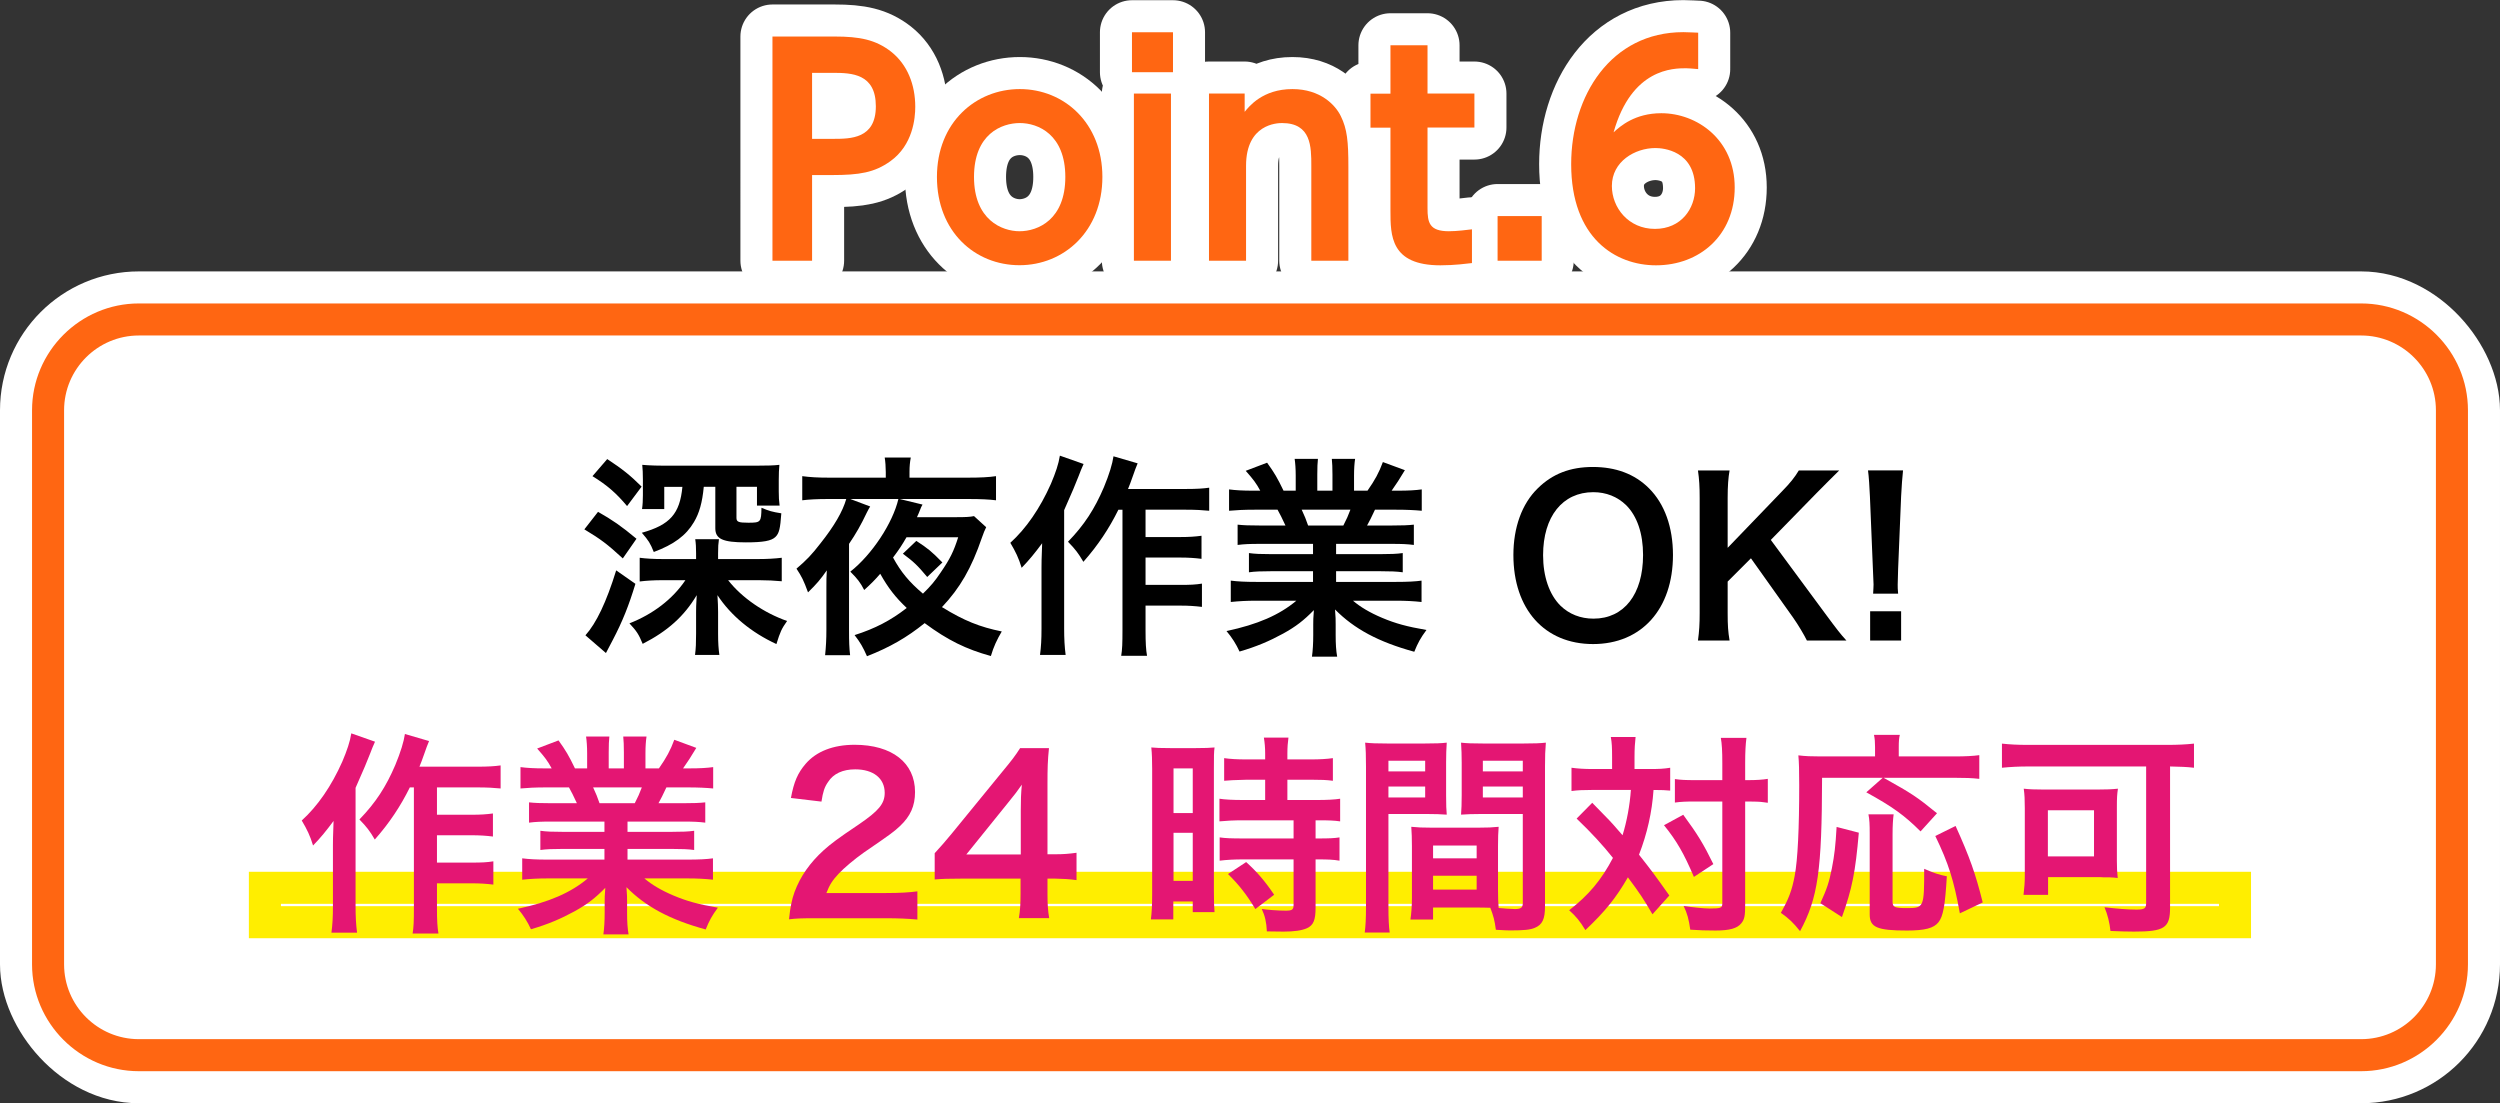
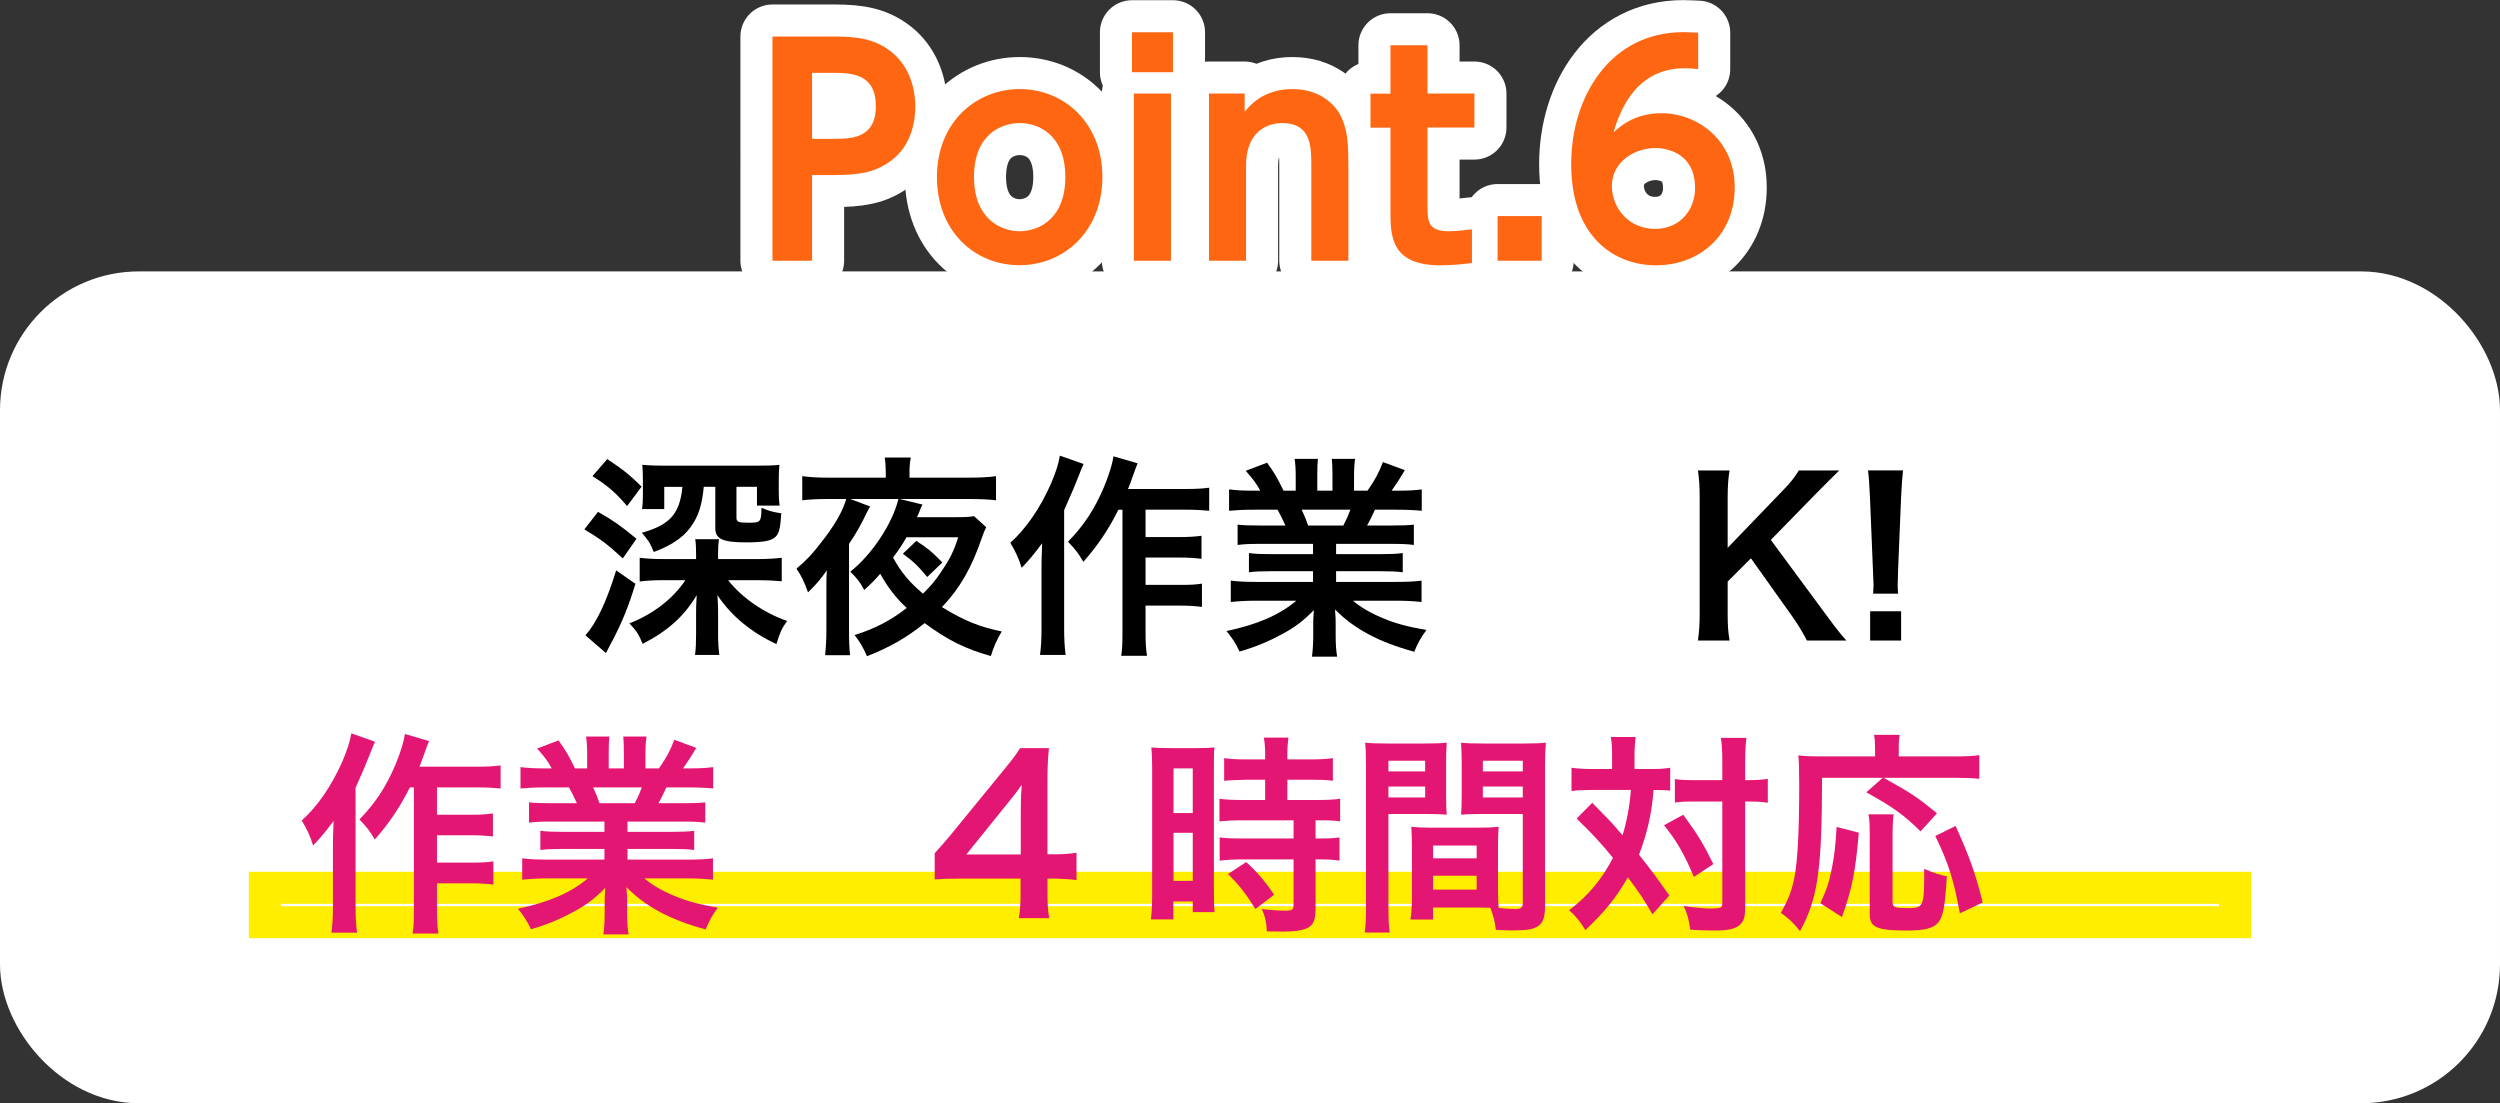
<svg xmlns="http://www.w3.org/2000/svg" id="_レイヤー_1" data-name="レイヤー 1" width="234.06" height="103.29" viewBox="0 0 234.06 103.29">
  <rect x="0" y="0" width="234.06" height="103.29" fill="#333333" stroke="none" />
  <defs>
    <style>
      .cls-1 {
        fill: #16a070;
        stroke-linecap: round;
        stroke-linejoin: round;
      }

      .cls-1, .cls-2 {
        stroke: #fff;
        stroke-width: 6px;
      }

      .cls-2 {
        fill: none;
        stroke-miterlimit: 10;
      }

      .cls-3 {
        fill: #fe0;
      }

      .cls-4 {
        fill: #fff;
      }

      .cls-5 {
        fill: #ff6612;
      }

      .cls-6 {
        fill: #e41673;
      }
    </style>
  </defs>
  <g>
    <rect class="cls-4" x="3" y="28.41" width="228.06" height="71.88" rx="10" ry="10" />
    <rect class="cls-2" x="3" y="28.41" width="228.06" height="71.88" rx="10" ry="10" />
  </g>
  <g>
    <rect class="cls-4" x="4.5" y="29.91" width="225.06" height="68.88" rx="8.5" ry="8.5" />
-     <path class="cls-5" d="M221.06,31.41c3.86,0,7,3.14,7,7v51.88c0,3.86-3.14,7-7,7H13c-3.86,0-7-3.14-7-7v-51.88c0-3.86,3.14-7,7-7h208.06M221.06,28.41H13c-5.5,0-10,4.5-10,10v51.88c0,5.5,4.5,10,10,10h208.06c5.5,0,10-4.5,10-10v-51.88c0-5.5-4.5-10-10-10h0Z" />
  </g>
  <g>
    <rect class="cls-4" x="24.8" y="83.12" width="184.45" height="3.22" />
    <path class="cls-3" d="M207.75,84.62v.22H26.3v-.22h181.45M210.75,81.62H23.3v6.22h187.45v-6.22h0Z" />
  </g>
  <g>
    <path d="M55.99,47.92c1.34.76,2.16,1.32,3.6,2.52l-1.28,1.84c-1.46-1.34-2.04-1.78-3.6-2.72l1.28-1.64ZM59.49,54.66c-.62,2.04-1.2,3.5-2.12,5.26l-.64,1.22-1.92-1.66c1.02-1.14,1.96-3.1,2.88-6.08l1.8,1.26ZM56.85,42.98c1.4.92,2.16,1.52,3.22,2.58l-1.36,1.82c-1.02-1.22-1.88-1.96-3.24-2.8l1.38-1.6ZM71.07,52.34c.72,0,1.46-.04,2.12-.12v2.2c-.62-.06-1.4-.1-2.1-.1h-2.92c1.3,1.66,3.36,3.06,5.52,3.82-.52.74-.64,1-1,2.16-2.34-1.08-4.26-2.66-5.52-4.58.04.72.06,1.06.06,1.58v2.04c0,.84.04,1.42.12,1.98h-2.28c.08-.6.1-1.14.1-2.02v-2c0-.46,0-.48.06-1.58-1.18,1.98-2.72,3.36-5.06,4.56-.38-.92-.56-1.18-1.24-1.92,2.2-.86,4.04-2.26,5.24-4.04h-2.16c-.76,0-1.48.04-2.12.12v-2.22c.62.08,1.3.12,2.12.12h3.16v-.54c0-.54-.02-.92-.08-1.32h2.22c-.06.4-.08.74-.08,1.32v.54h3.84ZM65.89,45.58c-.14,1.48-.42,2.46-.92,3.3-.74,1.26-1.88,2.1-3.76,2.8-.34-.84-.48-1.06-1.12-1.8,2.64-.74,3.56-1.78,3.8-4.3h-1.7v2.08h-2.08c.06-.4.08-.84.08-1.3v-1.46c0-.54-.02-1-.06-1.38q.18.02.54.04c.16.02,1.06.04,1.52.04h8.56c1.14,0,1.7-.02,2.22-.08-.04.42-.06.82-.06,1.44v1.06c0,.52.02.88.08,1.32h-2.12v-1.76h-1.92v2.9c0,.38.18.46,1.12.46,1.16,0,1.2-.06,1.22-1.4.72.3.98.38,1.86.52-.1,1.42-.2,1.88-.56,2.22-.38.36-1.12.5-2.76.5-2.16,0-2.86-.32-2.86-1.32v-3.88h-1.08Z" />
    <path d="M92.33,49.36c-.16.34-.22.46-.4.98-.98,2.86-2.04,4.7-3.74,6.5,2.08,1.28,3.54,1.86,5.6,2.28-.46.78-.76,1.42-1.02,2.3-2.32-.64-4.04-1.48-6.2-3.08-1.66,1.34-3.26,2.26-5.4,3.1-.38-.86-.62-1.28-1.16-1.98,1.9-.6,3.4-1.38,4.88-2.54-1.06-1-1.74-1.88-2.48-3.2-.5.58-.88.96-1.5,1.52-.36-.7-.62-1.04-1.3-1.72,2.02-1.58,3.98-4.56,4.5-6.8h-4.5l1.86.7q-.12.18-.32.58c-.54,1.14-1.02,1.98-1.66,2.92v8.1c0,1.06.02,1.64.1,2.32h-2.34c.08-.8.12-1.44.12-2.4v-3.92c0-.7,0-1,.04-1.62-.6.86-.96,1.28-1.76,2.06-.42-1.14-.58-1.46-1.08-2.22.92-.78,1.44-1.32,2.24-2.36,1.3-1.64,2.08-2.98,2.42-4.16h-1.76c-.88,0-1.76.04-2.36.12v-2.26c.74.1,1.48.14,2.44.14h5.38v-.52c0-.46-.04-1-.1-1.36h2.44c-.08.42-.12.84-.12,1.34v.54h5.56c1.06,0,1.88-.04,2.54-.14v2.26c-.62-.08-1.44-.12-2.54-.12h-6.48l2.14.52c-.1.16-.12.22-.36.82-.04.1-.08.18-.16.36h3.74c.8,0,1.24-.02,1.6-.1l1.14,1.04ZM84.87,50.3c-.44.76-.66,1.1-1.26,1.9.74,1.36,1.52,2.3,2.8,3.38.74-.72,1.14-1.2,1.66-1.98.88-1.28,1.22-1.98,1.64-3.3h-4.84ZM85.79,50.64c1.1.72,1.4.96,2.44,2.02l-1.42,1.36c-.92-1.1-1.26-1.42-2.28-2.18l1.26-1.2Z" />
    <path d="M101.45,43.44c-.22.5-.28.64-.46,1.12q-.32.86-1.36,3.2v11.08c0,.94.04,1.74.14,2.48h-2.4c.1-.76.14-1.44.14-2.48v-5.7c0-.5,0-.6.06-2.28-.7.94-1.2,1.56-1.92,2.3-.28-.92-.56-1.5-1.06-2.34,1.48-1.34,2.78-3.22,3.8-5.52.44-1.04.72-1.86.84-2.64l2.22.78ZM104.71,47.72c-.88,1.78-1.92,3.34-3.28,4.88-.48-.82-.76-1.18-1.44-1.88,1.52-1.56,2.5-3.08,3.36-5.1.5-1.2.8-2.2.9-2.9l2.26.66c-.2.48-.26.66-.4,1.06-.3.84-.32.9-.5,1.34h5.44c.98,0,1.6-.04,2.16-.12v2.16c-.58-.06-1.28-.1-2.16-.1h-3.8v2.56h3.26c.84,0,1.38-.04,1.98-.12v2.16c-.64-.08-1.24-.12-2-.12h-3.24v2.56h3.28c.86,0,1.4-.02,2-.12v2.18c-.66-.08-1.24-.12-2-.12h-3.28v2.3c0,1.2.04,1.84.14,2.4h-2.42c.1-.58.12-1.18.12-2.4v-11.28h-.38Z" />
    <path d="M117.93,50.92c-.92,0-1.44.02-2.06.1v-1.9c.56.06,1.08.08,2.06.08h2.42c-.3-.64-.52-1.1-.74-1.48h-2.16c-.98,0-1.74.04-2.38.1v-2c.62.08,1.26.12,2.28.12h.64c-.38-.7-.62-1.02-1.36-1.86l2-.76c.68.94.96,1.42,1.54,2.62h1.14v-1.42c0-.6-.04-1.16-.1-1.56h2.18c-.04.36-.06.8-.06,1.48v1.5h1.42v-1.5c0-.64-.02-1.1-.06-1.48h2.18c-.06.38-.1.92-.1,1.56v1.42h1.26c.7-1,1.08-1.7,1.44-2.68l2.06.76c-.48.8-.8,1.3-1.24,1.92h.56c1.04,0,1.66-.04,2.26-.12v2c-.62-.06-1.4-.1-2.38-.1h-2c-.38.8-.46.98-.74,1.48h2.32c.98,0,1.48-.02,2.06-.08v1.9c-.62-.08-1.12-.1-2.06-.1h-5.22v.96h4.18c.9,0,1.5-.02,2.06-.1v1.8c-.56-.08-1.18-.1-2.06-.1h-4.18v1h5.58c1.14,0,1.84-.04,2.42-.12v2c-.74-.08-1.48-.12-2.4-.12h-4.02c.68.58,1.58,1.12,2.72,1.6,1.28.54,2.32.82,4.16,1.14-.56.76-.8,1.2-1.14,2.04-3.36-.92-5.62-2.14-7.42-3.96.06.76.06.94.06,1.42v.98c0,.84.04,1.46.14,2.02h-2.36c.08-.58.12-1.24.12-2.04v-.96c0-.46,0-.54.06-1.36-.94.96-1.68,1.54-2.88,2.2-1.28.7-2.5,1.22-4.08,1.68-.32-.7-.7-1.3-1.22-1.92,2.92-.62,4.94-1.5,6.54-2.84h-3.72c-.94,0-1.66.04-2.42.12v-2c.64.08,1.32.12,2.4.12h5.3v-1h-3.96c-.88,0-1.48.02-2.04.1v-1.8c.56.08,1.14.1,2.04.1h3.96v-.96h-5ZM125.77,49.2c.3-.58.46-.94.66-1.48h-4.56c.28.6.4.9.6,1.48h3.3Z" />
-     <path d="M154.39,45.72c1.46,1.46,2.24,3.64,2.24,6.24,0,5.06-2.94,8.34-7.48,8.34s-7.46-3.26-7.46-8.34c0-2.58.8-4.8,2.28-6.24,1.38-1.36,3.04-2,5.16-2s3.9.64,5.26,2ZM153.83,51.96c0-2.02-.56-3.64-1.58-4.66-.82-.8-1.88-1.22-3.08-1.22-2.88,0-4.7,2.28-4.7,5.9,0,2,.58,3.68,1.62,4.72.82.8,1.88,1.22,3.1,1.22,2.86,0,4.64-2.28,4.64-5.96Z" />
    <path d="M170.87,57.43c1.2,1.62,1.42,1.9,2,2.54h-3.7c-.3-.6-.8-1.44-1.26-2.1l-3.98-5.6-2.18,2.18v2.94c0,1.18.04,1.74.18,2.58h-2.96c.12-.9.16-1.52.16-2.58v-10.76c0-1.08-.04-1.74-.16-2.58h2.96c-.12.66-.18,1.44-.18,2.58v4.66l5.1-5.3c.78-.8,1.16-1.28,1.56-1.94h3.78c-.58.58-1.24,1.22-2.12,2.12l-4.28,4.38,5.08,6.88Z" />
    <path d="M175.37,55.58c.02-.42.04-.62.04-.86q0-.22-.06-1.44l-.28-6.8c-.04-.88-.1-1.88-.18-2.44h3.28c-.06.54-.14,1.58-.18,2.44l-.28,6.8q-.04,1.18-.04,1.46c0,.24,0,.44.04.84h-2.34ZM175.09,59.97v-2.74h2.9v2.74h-2.9Z" />
    <path class="cls-6" d="M35.11,69.44c-.22.5-.28.64-.46,1.12q-.32.86-1.36,3.2v11.08c0,.94.04,1.74.14,2.48h-2.4c.1-.76.14-1.44.14-2.48v-5.7c0-.5,0-.6.06-2.28-.7.94-1.2,1.56-1.92,2.3-.28-.92-.56-1.5-1.06-2.34,1.48-1.34,2.78-3.22,3.8-5.52.44-1.04.72-1.86.84-2.64l2.22.78ZM38.37,73.72c-.88,1.78-1.92,3.34-3.28,4.88-.48-.82-.76-1.18-1.44-1.88,1.52-1.56,2.5-3.08,3.36-5.1.5-1.2.8-2.2.9-2.9l2.26.66c-.2.48-.26.66-.4,1.06-.3.84-.32.9-.5,1.34h5.44c.98,0,1.6-.04,2.16-.12v2.16c-.58-.06-1.28-.1-2.16-.1h-3.8v2.56h3.26c.84,0,1.38-.04,1.98-.12v2.16c-.64-.08-1.24-.12-2-.12h-3.24v2.56h3.28c.86,0,1.4-.02,2-.12v2.18c-.66-.08-1.24-.12-2-.12h-3.28v2.3c0,1.2.04,1.84.14,2.4h-2.42c.1-.58.12-1.18.12-2.4v-11.28h-.38Z" />
    <path class="cls-6" d="M51.59,76.92c-.92,0-1.44.02-2.06.1v-1.9c.56.06,1.08.08,2.06.08h2.42c-.3-.64-.52-1.1-.74-1.48h-2.16c-.98,0-1.74.04-2.38.1v-2c.62.08,1.26.12,2.28.12h.64c-.38-.7-.62-1.02-1.36-1.86l2-.76c.68.94.96,1.42,1.54,2.62h1.14v-1.42c0-.6-.04-1.16-.1-1.56h2.18c-.04.36-.06.8-.06,1.48v1.5h1.42v-1.5c0-.64-.02-1.1-.06-1.48h2.18c-.06.38-.1.92-.1,1.56v1.42h1.26c.7-1,1.08-1.7,1.44-2.68l2.06.76c-.48.8-.8,1.3-1.24,1.92h.56c1.04,0,1.66-.04,2.26-.12v2c-.62-.06-1.4-.1-2.38-.1h-2c-.38.8-.46.98-.74,1.48h2.32c.98,0,1.48-.02,2.06-.08v1.9c-.62-.08-1.12-.1-2.06-.1h-5.22v.96h4.18c.9,0,1.5-.02,2.06-.1v1.8c-.56-.08-1.18-.1-2.06-.1h-4.18v1h5.58c1.14,0,1.84-.04,2.42-.12v2c-.74-.08-1.48-.12-2.4-.12h-4.02c.68.58,1.58,1.12,2.72,1.6,1.28.54,2.32.82,4.16,1.14-.56.76-.8,1.2-1.14,2.04-3.36-.92-5.62-2.14-7.42-3.96.06.76.06.94.06,1.42v.98c0,.84.04,1.46.14,2.02h-2.36c.08-.58.12-1.24.12-2.04v-.96c0-.46,0-.54.06-1.36-.94.96-1.68,1.54-2.88,2.2-1.28.7-2.5,1.22-4.08,1.68-.32-.7-.7-1.3-1.22-1.92,2.92-.62,4.94-1.5,6.54-2.84h-3.72c-.94,0-1.66.04-2.42.12v-2c.64.08,1.32.12,2.4.12h5.3v-1h-3.96c-.88,0-1.48.02-2.04.1v-1.8c.56.08,1.14.1,2.04.1h3.96v-.96h-5ZM59.43,75.2c.3-.58.46-.94.66-1.48h-4.56c.28.6.4.9.6,1.48h3.3Z" />
-     <path class="cls-6" d="M76.45,85.97c-1.56,0-1.88.02-2.58.1.12-1.14.26-1.84.52-2.56.54-1.46,1.44-2.74,2.74-3.92.7-.62,1.3-1.08,3.3-2.42,1.84-1.26,2.4-1.92,2.4-2.94,0-1.36-1.06-2.2-2.76-2.2-1.16,0-2.04.4-2.54,1.18-.34.48-.48.92-.62,1.84l-2.86-.34c.28-1.52.64-2.34,1.38-3.2,1-1.16,2.58-1.78,4.58-1.78,3.5,0,5.66,1.68,5.66,4.42,0,1.32-.44,2.28-1.42,3.2-.56.52-.76.68-3.36,2.46-.88.62-1.88,1.46-2.38,2-.6.64-.84,1.04-1.14,1.8h5.6c1.26,0,2.26-.06,2.92-.16v2.64c-.94-.08-1.74-.12-3.02-.12h-6.42Z" />
    <path class="cls-6" d="M100.79,82.4c-.74-.1-1.16-.12-2-.14h-.72v1.42c0,1.02.04,1.54.16,2.28h-2.84c.12-.7.16-1.32.16-2.32v-1.38h-5.54c-1.18,0-1.82.02-2.5.08v-2.46c.68-.74.9-1,1.6-1.84l4.74-5.8c.88-1.06,1.2-1.48,1.66-2.2h2.7c-.12,1.16-.14,1.86-.14,3.38v6.56h.7c.8,0,1.28-.04,2.02-.14v2.56ZM95.57,75.86c0-.94.02-1.58.1-2.4-.4.58-.64.9-1.36,1.78l-3.84,4.76h5.1v-4.14Z" />
    <path class="cls-6" d="M107.87,72c0-.9-.02-1.42-.08-2.02.44.04.82.06,1.76.06h2.42c.9,0,1.26-.02,1.74-.06-.06.46-.06.82-.06,1.98v11.44c0,1.06.02,1.5.06,2h-2.04v-1h-1.82v1.68h-2.1c.08-.62.12-1.32.12-2.38v-11.7ZM109.87,76.12h1.8v-4.18h-1.8v4.18ZM109.87,82.47h1.8v-4.5h-1.8v4.5ZM116.75,73q-1.66.04-2.14.1v-2.12c.56.08,1.2.12,2.08.12h1.76v-.54c0-.56-.04-1-.12-1.5h2.3c-.06.46-.1.88-.1,1.5v.54h2.18c.86,0,1.52-.04,2.08-.12v2.12c-.56-.08-1.16-.1-2.06-.1h-2.2v1.9h2.76c.96,0,1.68-.04,2.18-.12v2.12c-.54-.08-1.08-.1-1.96-.1h-.34v1.7h.26c.96,0,1.5-.02,1.98-.1v2.18c-.58-.1-1.08-.12-1.98-.12h-.26v4.52c0,1.16-.2,1.64-.8,1.92-.5.22-1.2.32-2.2.32q-.18,0-1.56-.02c-.04-.86-.18-1.46-.48-2.1.5.08,1.54.16,2.24.16.62,0,.74-.1.74-.54v-4.26h-4.78c-.74,0-1.5.04-2.14.12v-2.18c.52.08,1.14.1,2.18.1h4.74v-1.7h-4.74c-.84,0-1.58.04-2.2.1v-2.12c.5.08,1.26.12,2.22.12h2.06v-1.9h-1.7ZM117.53,85.11c-.8-1.34-1.56-2.3-2.56-3.28l1.7-1.12c.98.88,1.78,1.8,2.62,3.06l-1.76,1.34Z" />
-     <path class="cls-6" d="M129.99,84.85c0,1.2.04,1.92.12,2.46h-2.34c.08-.6.12-1.24.12-2.48v-13.06c0-1.04-.02-1.6-.08-2.24.56.06,1.08.08,2.06.08h3.54c1.04,0,1.5-.02,2.04-.08-.04.64-.06,1.08-.06,1.86v3.06c0,.92.02,1.38.06,1.82-.52-.04-1.14-.06-1.84-.06h-3.62v8.64ZM129.99,72.22h3.44v-1h-3.44v1ZM129.99,74.66h3.44v-1.02h-3.44v1.02ZM140.25,83.27c0,.76.02,1.22.06,1.74.44.04,1.16.1,1.52.1.56,0,.74-.14.74-.54v-8.36h-3.94c-.7,0-1.34.02-1.84.06.04-.58.06-.96.06-1.82v-3.06c0-.68-.02-1.24-.06-1.86.54.06,1.02.08,2.04.08h3.84c1,0,1.5-.02,2.06-.08-.06.72-.08,1.22-.08,2.22v13.1c0,1.2-.24,1.72-.96,2.02-.42.18-1.02.24-2.26.24-.28,0-.36,0-1.38-.06-.12-.9-.22-1.26-.52-2.06-.58-.02-.96-.02-1.12-.02h-4.24v1.12h-2.12c.08-.48.14-1.28.14-2v-4.88c0-.7-.02-1.26-.06-1.8.58.06,1.04.08,1.86.08h4.46c.84,0,1.28-.02,1.86-.08-.04.52-.06,1.02-.06,1.8v4.06ZM134.17,80.36h4.08v-1.2h-4.08v1.2ZM134.17,83.29h4.08v-1.3h-4.08v1.3ZM138.83,72.22h3.74v-1h-3.74v1ZM138.83,74.66h3.74v-1.02h-3.74v1.02Z" />
+     <path class="cls-6" d="M129.99,84.85c0,1.2.04,1.92.12,2.46h-2.34c.08-.6.12-1.24.12-2.48v-13.06c0-1.04-.02-1.6-.08-2.24.56.06,1.08.08,2.06.08h3.54c1.04,0,1.5-.02,2.04-.08-.04.64-.06,1.08-.06,1.86v3.06c0,.92.02,1.38.06,1.82-.52-.04-1.14-.06-1.84-.06h-3.62v8.64ZM129.99,72.22h3.44v-1h-3.44v1ZM129.99,74.66h3.44v-1.02h-3.44v1.02ZM140.25,83.27c0,.76.02,1.22.06,1.74.44.04,1.16.1,1.52.1.56,0,.74-.14.74-.54v-8.36h-3.94c-.7,0-1.34.02-1.84.06.04-.58.06-.96.06-1.82v-3.06c0-.68-.02-1.24-.06-1.86.54.06,1.02.08,2.04.08h3.84c1,0,1.5-.02,2.06-.08-.06.72-.08,1.22-.08,2.22v13.1c0,1.2-.24,1.72-.96,2.02-.42.18-1.02.24-2.26.24-.28,0-.36,0-1.38-.06-.12-.9-.22-1.26-.52-2.06-.58-.02-.96-.02-1.12-.02h-4.24v1.12h-2.12c.08-.48.14-1.28.14-2v-4.88c0-.7-.02-1.26-.06-1.8.58.06,1.04.08,1.86.08h4.46c.84,0,1.28-.02,1.86-.08-.04.52-.06,1.02-.06,1.8v4.06ZM134.17,80.36h4.08v-1.2h-4.08v1.2ZM134.17,83.29h4.08v-1.3h-4.08v1.3ZM138.83,72.22h3.74v-1h-3.74v1M138.83,74.66h3.74v-1.02h-3.74v1.02Z" />
    <path class="cls-6" d="M150.93,70.88c0-.9-.02-1.34-.12-1.88h2.32c-.06.54-.1,1.08-.1,1.88v1.12h1.42c.84,0,1.32-.02,1.92-.12v2.14c-.48-.04-.74-.06-1.56-.06-.14,2.08-.6,4.1-1.36,6.06,1.26,1.6,1.42,1.82,2.84,3.82l-1.58,1.76c-.84-1.44-1.14-1.9-2.3-3.46-1.12,1.94-2.14,3.2-3.98,4.94-.54-.88-.86-1.26-1.52-1.86,1.84-1.42,3.02-2.84,4.1-4.9-.92-1.16-2.02-2.36-3.4-3.68l1.46-1.48q.4.4,1.58,1.62c.16.16.5.54,1.26,1.42.4-1.3.68-2.8.78-4.24h-3.7c-.74,0-1.3.02-1.86.1v-2.18c.6.08,1.2.12,1.98.12h1.82v-1.12ZM157.59,76.28c1.34,1.82,1.9,2.74,2.82,4.62l-1.82,1.2c-.94-2.2-1.6-3.36-2.8-4.84l1.8-.98ZM158.71,75.04c-.86,0-1.34.02-1.9.1v-2.2c.54.08,1.02.1,1.9.1h2.54v-1.58c0-1.18-.04-1.82-.14-2.38h2.4c-.08.62-.12,1.3-.12,2.38v1.58h.24c.84,0,1.38-.04,1.88-.12v2.24q-.16-.02-.46-.06c-.2-.04-.86-.06-1.4-.06h-.26v9.66c0,1.04-.06,1.38-.36,1.74-.38.48-1.1.68-2.42.68-.82,0-1.56-.02-2.36-.08-.14-1-.28-1.5-.62-2.22.72.12,1.92.24,2.42.24,1.08,0,1.2-.06,1.2-.48v-9.54h-2.54Z" />
    <path class="cls-6" d="M170.59,72.82c-.02,8.7-.38,11.24-2.06,14.36-.64-.8-1.04-1.18-1.8-1.72.74-1.3,1.04-2.1,1.3-3.48.28-1.5.42-4.42.42-8.46,0-1.44-.02-2.12-.08-2.8.66.08,1.22.1,2.08.1h5.1v-.88c0-.44-.02-.76-.1-1.14h2.42c-.08.32-.1.62-.1,1.16v.86h5.18c1.1,0,1.78-.04,2.36-.12v2.22c-.7-.08-1.32-.1-2.34-.1h-6.62c2.68,1.5,3.08,1.76,5,3.32l-1.54,1.7c-1.5-1.5-2.64-2.32-5.08-3.66l1.54-1.36h-5.68ZM170.43,84.56c.62-1.36.82-1.96,1.08-3.28.24-1.24.34-2.08.44-3.86l2.08.54c-.32,3.7-.62,5.22-1.58,7.9l-2.02-1.3ZM177.29,76.24c-.06.46-.1,1.04-.1,1.88v6.28c0,.54.16.62,1.36.62,1.58,0,1.6-.08,1.6-3.68.8.36,1.44.58,2.12.7-.16,2.74-.34,3.74-.78,4.3-.44.56-1.26.78-2.96.78-2.78,0-3.48-.3-3.48-1.5v-7.52c0-.9-.02-1.38-.12-1.86h2.36ZM183.49,85.51c-.56-3.08-1.06-4.68-2.3-7.24l1.9-.94c1.32,2.92,1.86,4.44,2.54,7.16l-2.14,1.02Z" />
-     <path class="cls-6" d="M189.89,71.76c-.88,0-1.66.04-2.46.12v-2.26c.72.08,1.46.12,2.42.12h13.1c.9,0,1.74-.04,2.46-.12v2.26c-.66-.08-1.3-.1-2.24-.12v13.24c0,1.88-.54,2.22-3.38,2.22-.58,0-1.32-.02-2.2-.06-.08-.76-.26-1.52-.56-2.22,1.18.14,2.18.22,3,.22.74,0,.9-.1.9-.62v-12.78h-11.04ZM198.19,80.58c0,.62.02,1.1.08,1.62-.34-.04-.42-.04-.78-.06h-.52c-.26-.02-.44-.02-.52-.02h-4.7v1.66h-2.3c.08-.64.12-1.2.12-1.8v-6.3c0-.78-.02-1.28-.1-1.84.52.06,1.06.08,1.86.08h5.04c.8,0,1.36-.02,1.92-.08-.08.52-.1.88-.1,1.7v5.04ZM191.73,80.18h4.32v-4.32h-4.32v4.32Z" />
  </g>
  <g>
    <path class="cls-1" d="M78.14,3.42c2.34,0,3.84.29,5.29,1.42,1.53,1.21,2.26,3.1,2.26,5.16,0,1.05-.21,3.58-2.34,5.1-1.47,1.05-2.87,1.29-5.45,1.29h-1.87v8.02h-3.71V3.42h5.81ZM77.98,13c1.66,0,4.02,0,4.02-3.05s-2.26-3.13-4.02-3.13h-1.95v6.18h1.95Z" />
    <path class="cls-1" d="M95.48,8.34c4.13,0,7.73,3.16,7.73,8.23s-3.6,8.26-7.76,8.26-7.73-3.13-7.73-8.26,3.66-8.23,7.76-8.23ZM95.45,21.65c1.74,0,4.29-1.1,4.29-5.08s-2.55-5.05-4.26-5.05-4.29,1.03-4.29,5.05,2.63,5.08,4.26,5.08Z" />
    <path class="cls-1" d="M109.82,6.76h-3.84v-3.74h3.84v3.74ZM109.63,24.41h-3.47v-15.65h3.47v15.65Z" />
    <path class="cls-1" d="M113.19,24.41v-15.65h3.34v1.71c.39-.47,1.66-2.13,4.47-2.13,2.63,0,4.03,1.5,4.53,2.53.6,1.21.71,2.39.71,4.73v8.81h-3.47v-8.89c0-1.76,0-4-2.74-4-.45,0-3.37.08-3.37,4v8.89h-3.47Z" />
    <path class="cls-1" d="M130.18,4.24h3.47v4.52h4.39v3.18h-4.39v7.55c0,1.34.16,2.16,2,2.16.79,0,1.71-.13,2.16-.18v3.16c-.47.05-1.6.21-2.95.21-4.68,0-4.68-2.79-4.68-5.13v-7.76h-1.87v-3.18h1.87v-4.52Z" />
    <path class="cls-1" d="M144.34,20.23v4.18h-4.13v-4.18h4.13Z" />
    <path class="cls-1" d="M158.99,6.47c-.71-.05-.79-.08-1.13-.08-1.18,0-5.1,0-6.79,6,.63-.58,2-1.79,4.47-1.79,3.34,0,6.87,2.47,6.87,6.95s-3.29,7.29-7.37,7.29c-3.79,0-7.94-2.55-7.94-9.47,0-6.39,3.71-12.36,10.5-12.36.55,0,1.16.05,1.39.05v3.42ZM154.99,13.86c-1.92,0-4.08,1.26-4.08,3.55,0,2.03,1.55,4.02,4.03,4.02s3.76-1.92,3.76-3.81c0-3.52-3-3.76-3.71-3.76Z" />
  </g>
  <g>
    <path class="cls-5" d="M78.14,3.42c2.34,0,3.84.29,5.29,1.42,1.53,1.21,2.26,3.1,2.26,5.16,0,1.05-.21,3.58-2.34,5.1-1.47,1.05-2.87,1.29-5.45,1.29h-1.87v8.02h-3.71V3.42h5.81ZM77.98,13c1.66,0,4.02,0,4.02-3.05s-2.26-3.13-4.02-3.13h-1.95v6.18h1.95Z" />
    <path class="cls-5" d="M95.48,8.34c4.13,0,7.73,3.16,7.73,8.23s-3.6,8.26-7.76,8.26-7.73-3.13-7.73-8.26,3.66-8.23,7.76-8.23ZM95.45,21.65c1.74,0,4.29-1.1,4.29-5.08s-2.55-5.05-4.26-5.05-4.29,1.03-4.29,5.05,2.63,5.08,4.26,5.08Z" />
    <path class="cls-5" d="M109.82,6.76h-3.84v-3.74h3.84v3.74ZM109.63,24.41h-3.47v-15.65h3.47v15.65Z" />
    <path class="cls-5" d="M113.19,24.41v-15.65h3.34v1.71c.39-.47,1.66-2.13,4.47-2.13,2.63,0,4.03,1.5,4.53,2.53.6,1.21.71,2.39.71,4.73v8.81h-3.47v-8.89c0-1.76,0-4-2.74-4-.45,0-3.37.08-3.37,4v8.89h-3.47Z" />
    <path class="cls-5" d="M130.18,4.24h3.47v4.52h4.39v3.18h-4.39v7.55c0,1.34.16,2.16,2,2.16.79,0,1.71-.13,2.16-.18v3.16c-.47.05-1.6.21-2.95.21-4.68,0-4.68-2.79-4.68-5.13v-7.76h-1.87v-3.18h1.87v-4.52Z" />
    <path class="cls-5" d="M144.34,20.23v4.18h-4.13v-4.18h4.13Z" />
    <path class="cls-5" d="M158.99,6.47c-.71-.05-.79-.08-1.13-.08-1.18,0-5.1,0-6.79,6,.63-.58,2-1.79,4.47-1.79,3.34,0,6.87,2.47,6.87,6.95s-3.29,7.29-7.37,7.29c-3.79,0-7.94-2.55-7.94-9.47,0-6.39,3.71-12.36,10.5-12.36.55,0,1.16.05,1.39.05v3.42ZM154.99,13.86c-1.92,0-4.08,1.26-4.08,3.55,0,2.03,1.55,4.02,4.03,4.02s3.76-1.92,3.76-3.81c0-3.52-3-3.76-3.71-3.76Z" />
  </g>
</svg>